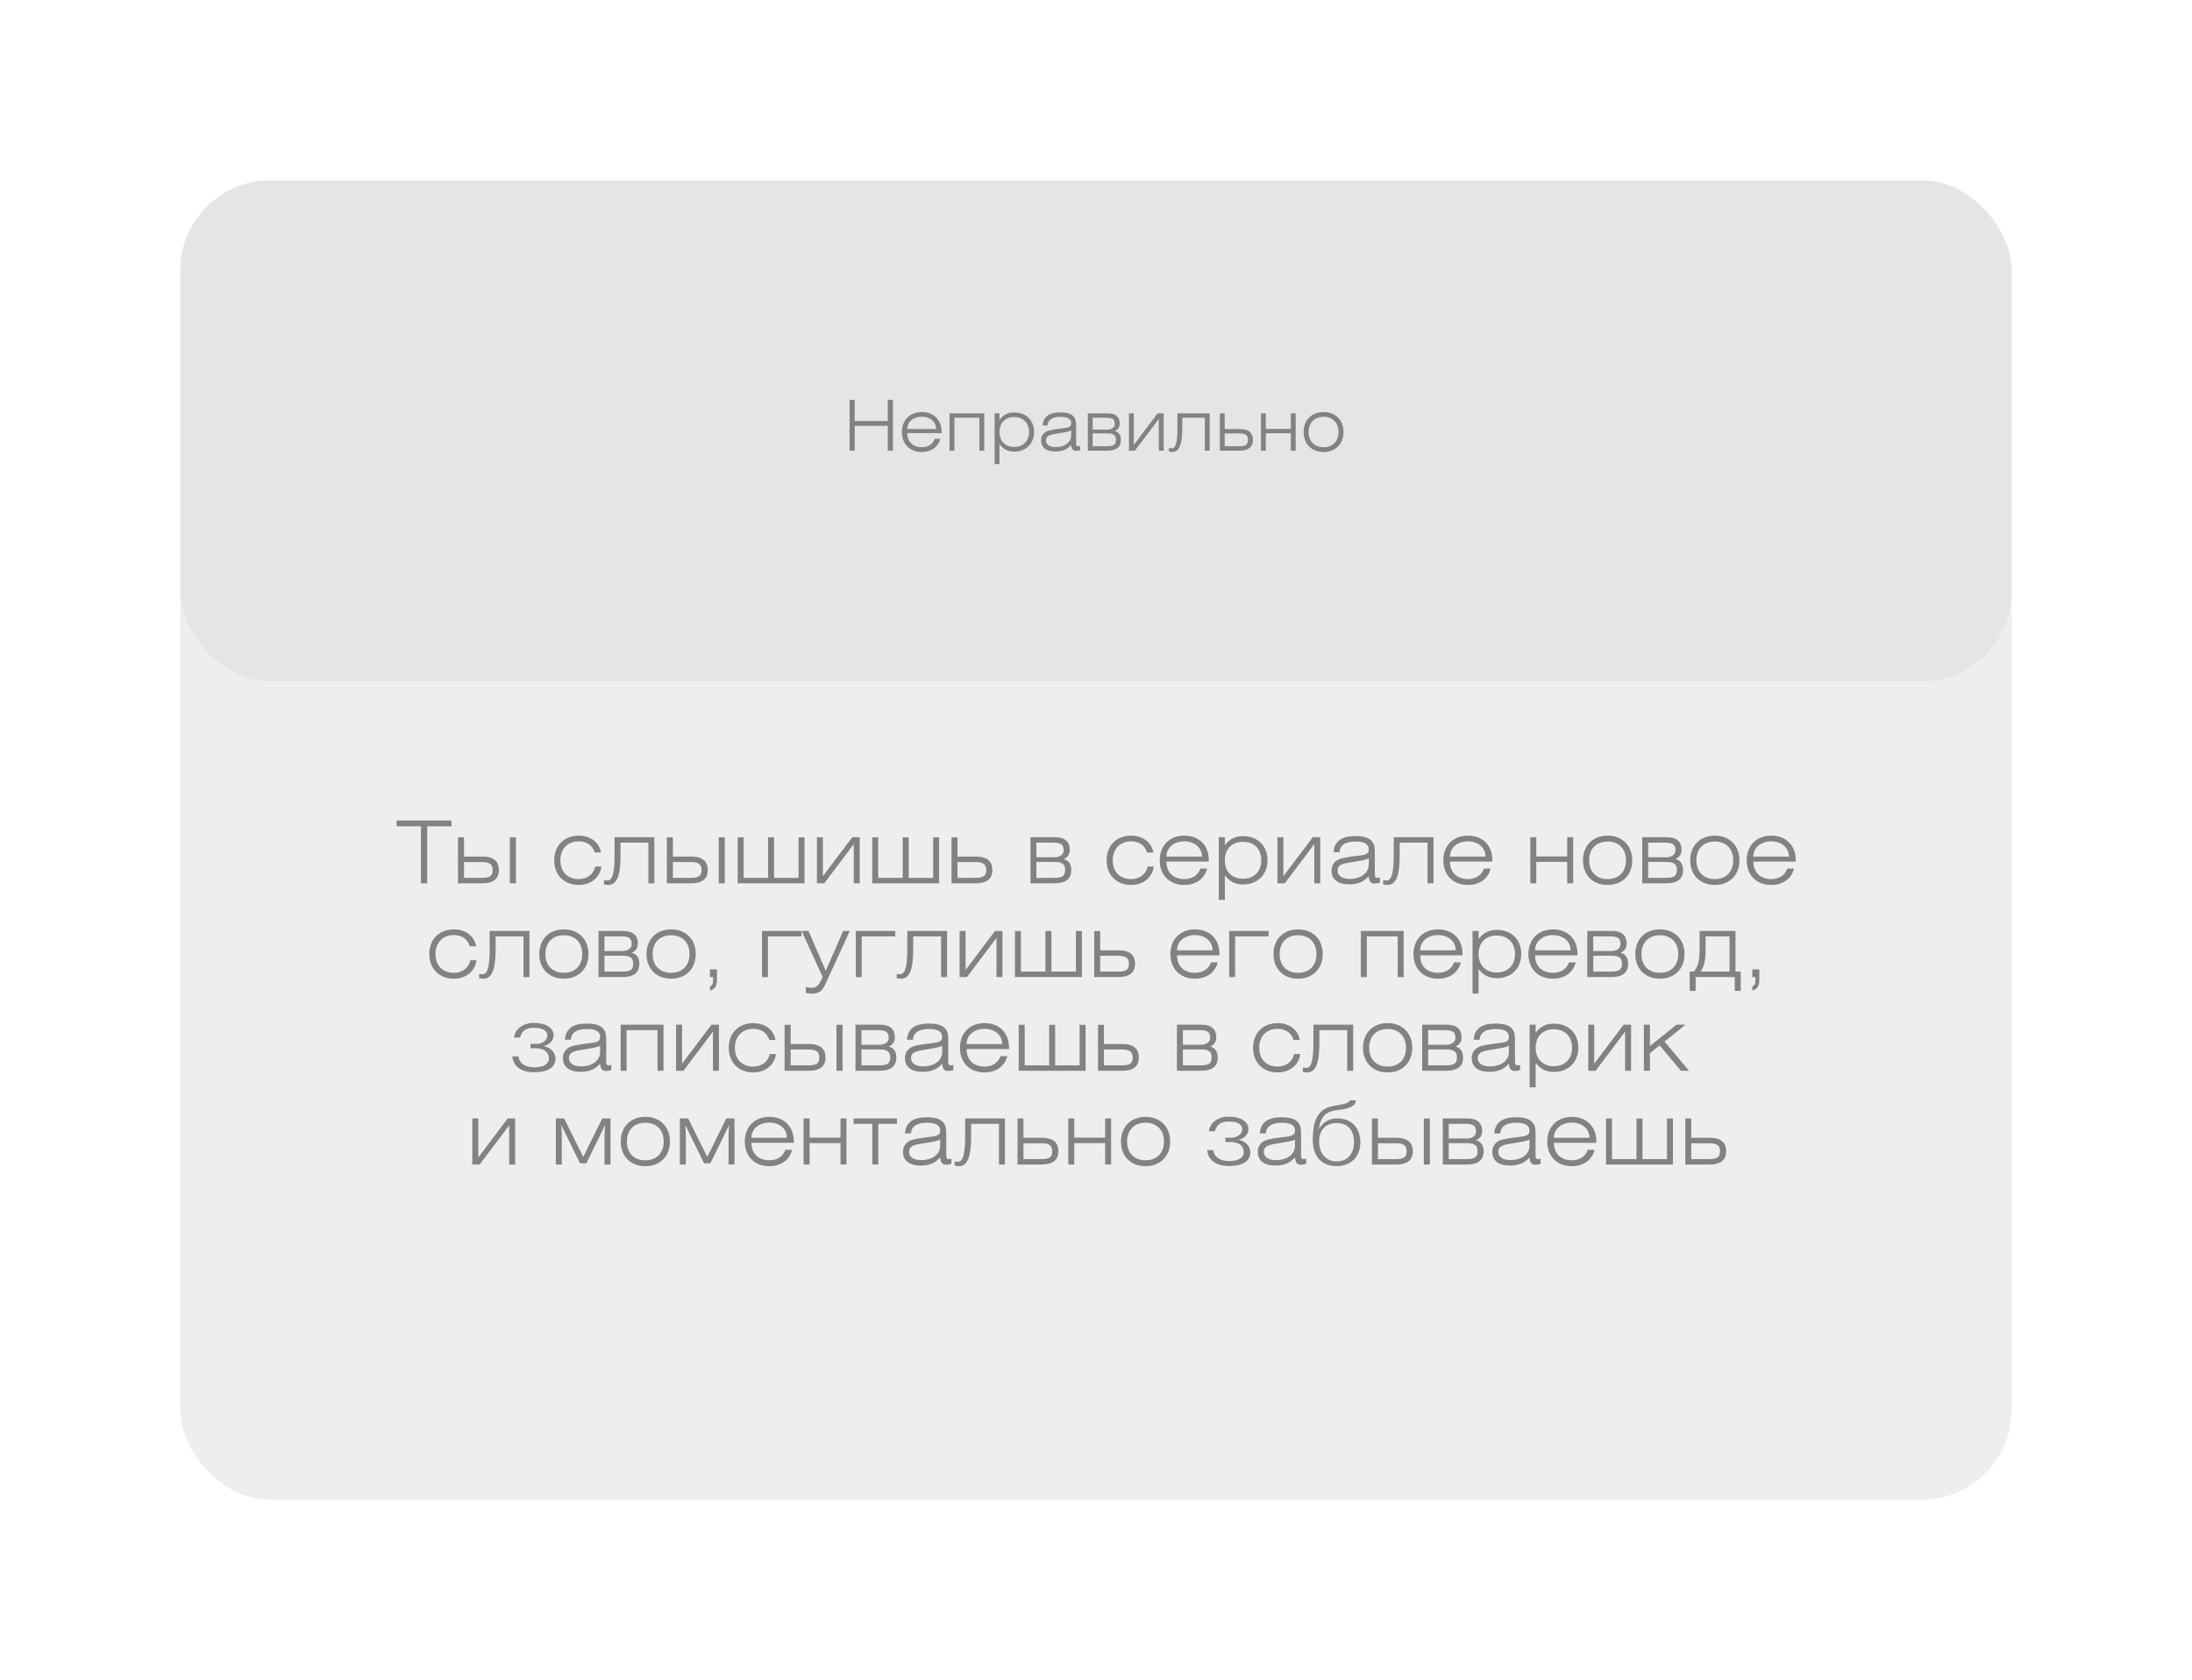
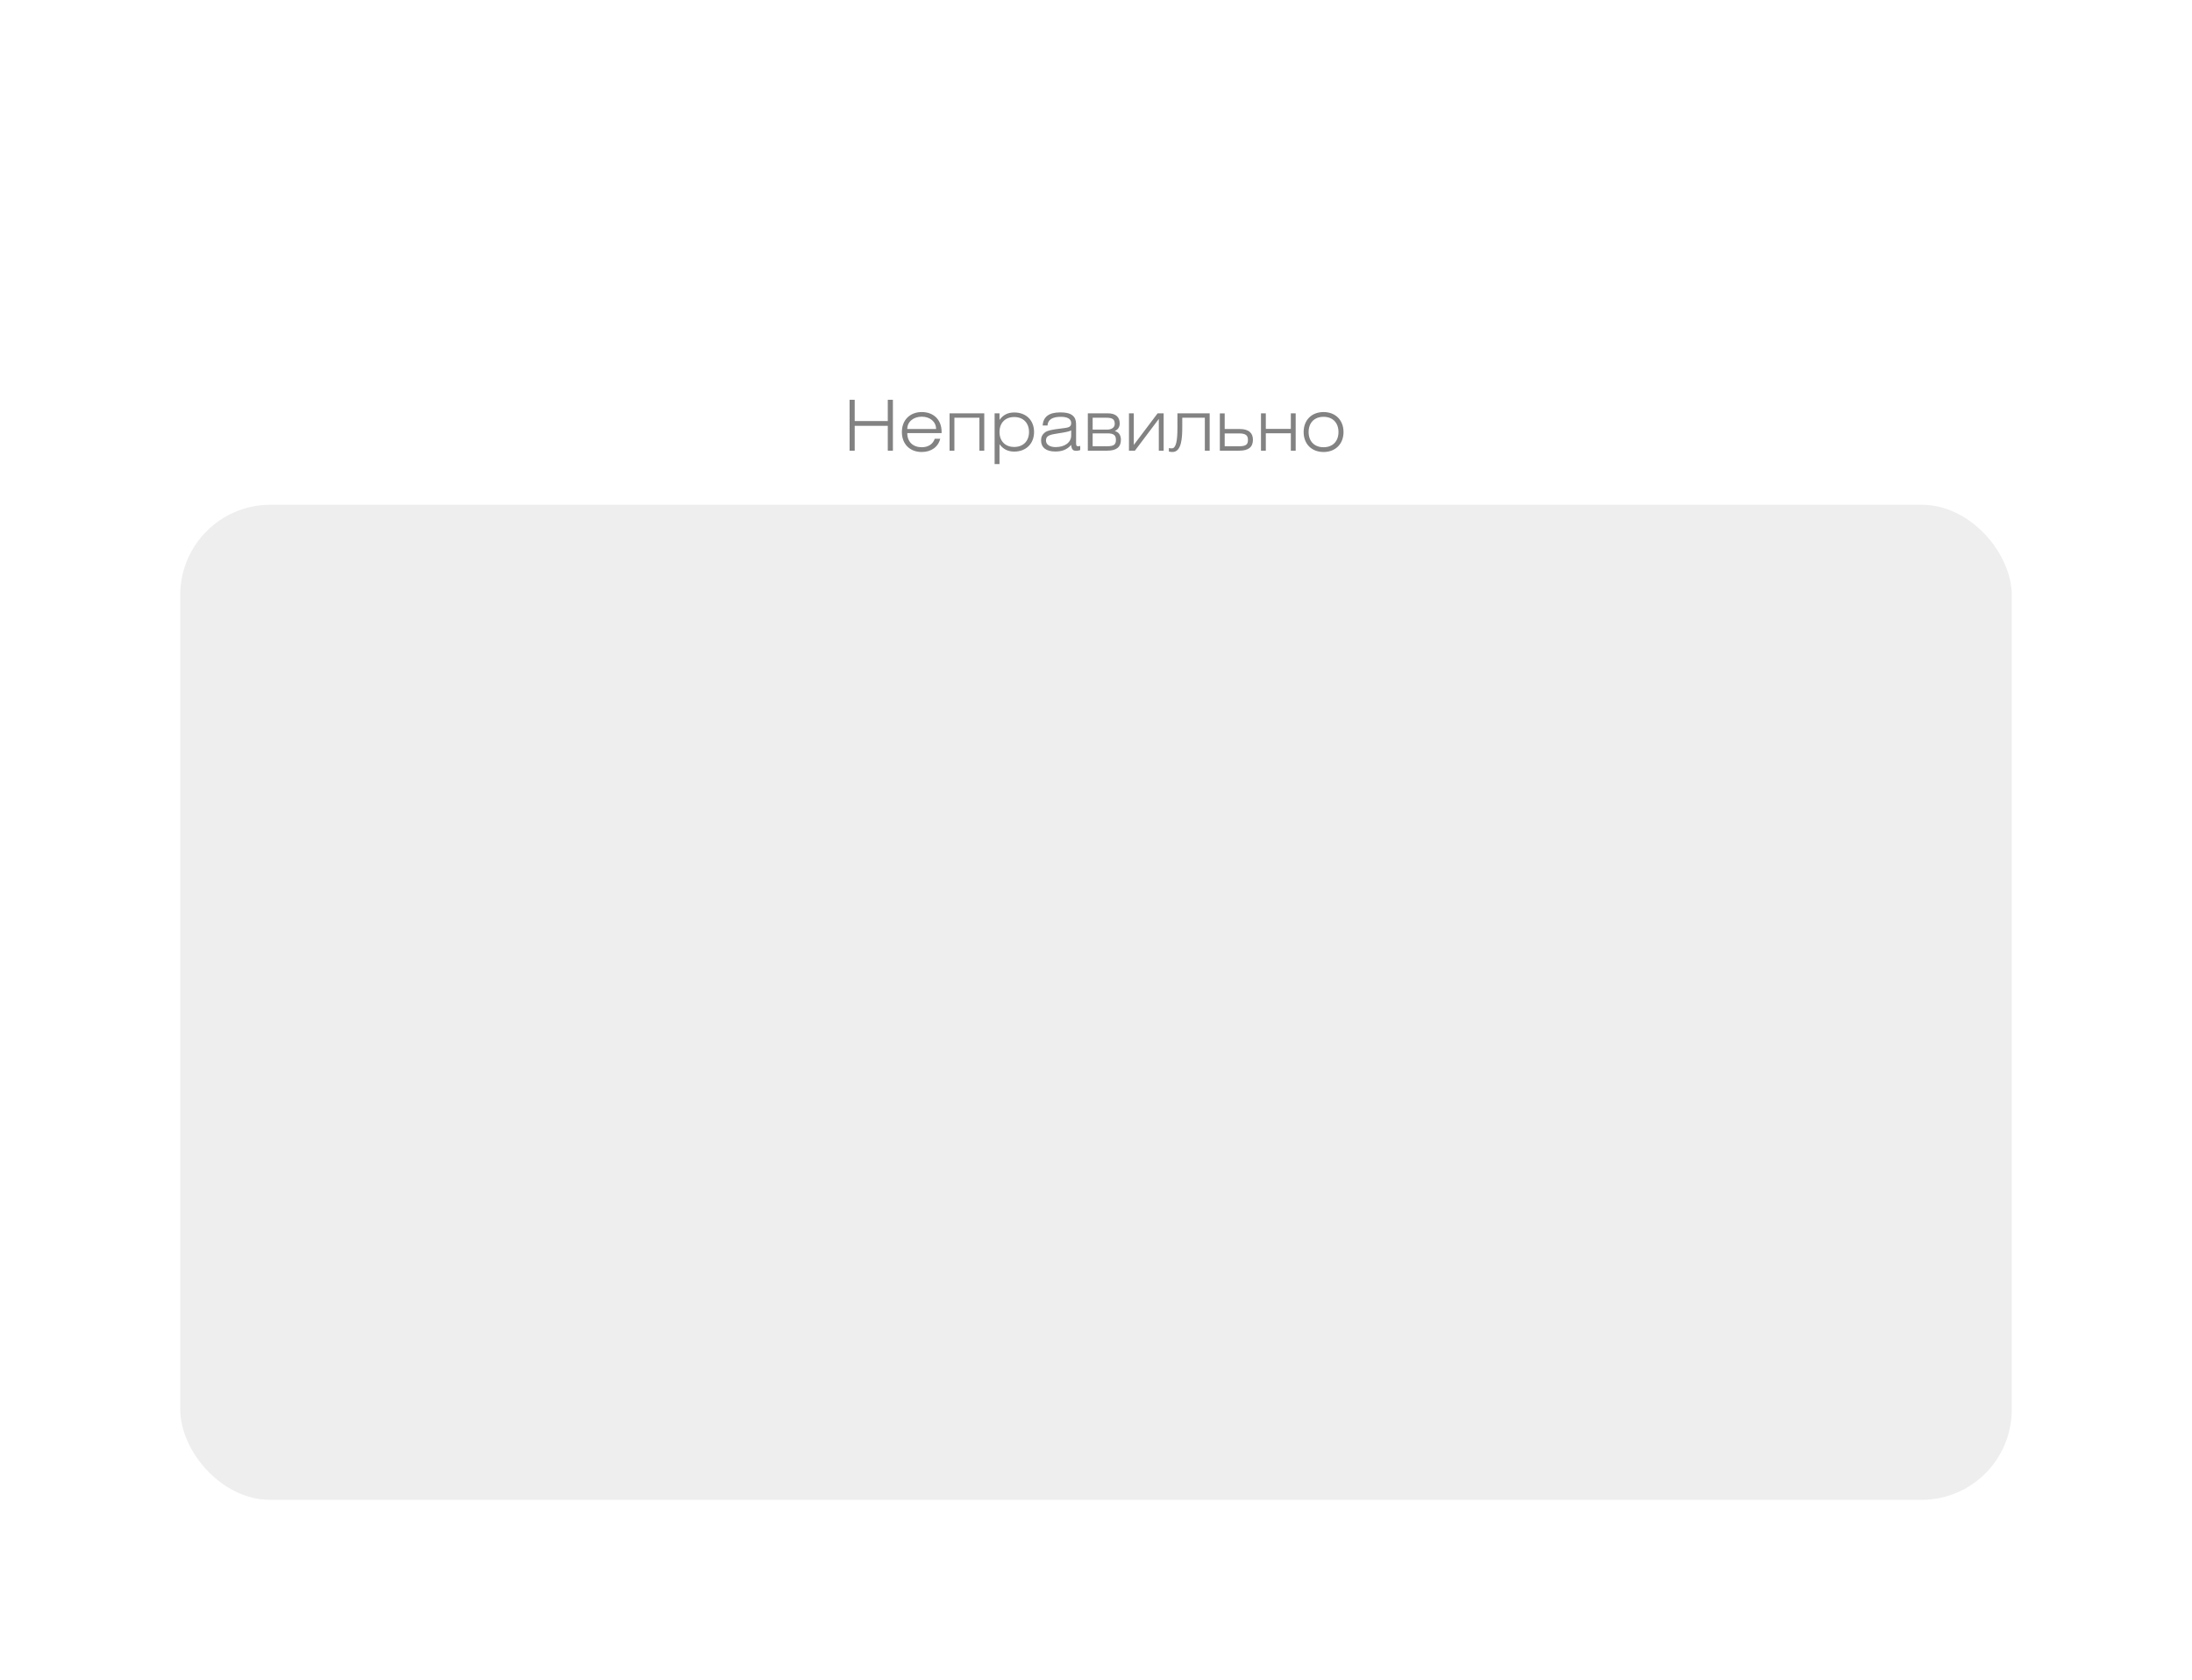
<svg xmlns="http://www.w3.org/2000/svg" width="608" height="466" viewBox="0 0 608 466" fill="none">
  <g filter="url(#filter0_d_749_173)">
    <rect x="50" y="140" width="508" height="276" rx="25" fill="#EEEEEE" />
  </g>
  <g filter="url(#filter1_d_749_173)">
-     <rect x="50" y="50" width="508" height="139" rx="25" fill="#E5E5E5" />
-   </g>
-   <path d="M116.761 245V229.184H110.017V227.576H125.233V229.184H118.489V245H116.761ZM128.705 237.584H133.865C137.105 237.584 138.377 239.096 138.377 241.28C138.377 243.752 136.865 245 133.697 245H127.025V232.232H128.705V237.584ZM128.705 239.096V243.488H133.649C135.977 243.488 136.649 242.888 136.649 241.304C136.649 239.84 135.953 239.096 133.673 239.096H128.705ZM141.425 245V232.232H143.105V245H141.425ZM165.103 240.344H166.807C166.447 243.368 163.879 245.456 160.543 245.456C156.463 245.456 153.727 242.696 153.727 238.616C153.727 234.536 156.463 231.776 160.543 231.776C163.807 231.776 166.255 233.696 166.687 236.456H164.959C164.335 234.44 162.751 233.36 160.495 233.36C157.495 233.36 155.431 235.424 155.431 238.616C155.431 241.808 157.423 243.824 160.543 243.824C162.895 243.824 164.671 242.456 165.103 240.344ZM172.117 233.72V236.744C172.117 240.44 171.949 245.456 168.757 245.456C168.397 245.456 167.893 245.408 167.533 245.288V244.112C167.869 244.184 168.373 244.208 168.541 244.208C169.981 244.208 170.461 241.664 170.461 237.2V232.208H181.501V245H179.845V233.72H172.117ZM186.643 237.584H191.803C195.043 237.584 196.315 239.096 196.315 241.28C196.315 243.752 194.803 245 191.635 245H184.963V232.232H186.643V237.584ZM186.643 239.096V243.488H191.587C193.915 243.488 194.587 242.888 194.587 241.304C194.587 239.84 193.891 239.096 191.611 239.096H186.643ZM199.363 245V232.232H201.043V245H199.363ZM204.604 232.232H206.26V243.488H213.052V232.232H214.708V243.488H221.5V232.232H223.156V245H204.604V232.232ZM226.589 245V232.208H228.245V243.032L236.405 232.208H238.469V245H236.812V234.128L228.629 245H226.589ZM241.94 232.232H243.596V243.488H250.388V232.232H252.044V243.488H258.836V232.232H260.492V245H241.94V232.232ZM265.58 237.584H270.74C274.004 237.584 275.252 239.096 275.252 241.28C275.252 243.752 273.764 245 270.572 245H263.924V232.232H265.58V237.584ZM265.58 239.096V243.488H270.524C272.876 243.488 273.548 242.888 273.548 241.304C273.548 239.84 272.852 239.096 270.548 239.096H265.58ZM287.471 237.776H292.559C293.807 237.776 295.031 237.128 295.031 235.88C295.031 234.224 294.287 233.72 292.079 233.72H287.471V237.776ZM285.815 232.208H292.631C295.415 232.208 296.735 233.504 296.735 235.688C296.735 236.984 296.111 237.8 295.031 238.28C296.447 238.616 297.143 239.72 297.143 241.28C297.143 243.752 295.655 245 292.463 245H285.815V232.208ZM287.471 239.072V243.488H292.415C294.767 243.488 295.439 242.888 295.439 241.304C295.439 239.84 294.815 239.072 292.535 239.072H287.471ZM318.314 240.344H320.018C319.658 243.368 317.09 245.456 313.754 245.456C309.674 245.456 306.938 242.696 306.938 238.616C306.938 234.536 309.674 231.776 313.754 231.776C317.018 231.776 319.466 233.696 319.898 236.456H318.17C317.546 234.44 315.962 233.36 313.706 233.36C310.706 233.36 308.642 235.424 308.642 238.616C308.642 241.808 310.634 243.824 313.754 243.824C316.106 243.824 317.882 242.456 318.314 240.344ZM334.808 240.92C334.136 243.704 331.736 245.456 328.496 245.456C324.368 245.456 321.68 242.696 321.68 238.616C321.68 234.536 324.416 231.776 328.496 231.776C332.576 231.776 335.288 234.44 335.288 238.592V238.976H323.528C323.528 242 325.496 243.824 328.496 243.824C330.68 243.824 332.312 242.768 332.936 240.92H334.808ZM323.528 237.584H333.392C333.392 235.04 331.256 233.36 328.496 233.36C325.688 233.36 323.528 235.064 323.528 237.584ZM338.058 249.584V232.208H339.738V234.464C341.01 232.712 342.594 231.92 344.802 231.92C348.882 231.92 351.57 234.632 351.57 238.616C351.57 242.576 348.834 245.312 344.802 245.312C342.666 245.312 341.058 244.544 339.738 242.792V249.584H338.058ZM339.738 238.616C339.738 241.712 341.682 243.728 344.778 243.728C347.874 243.728 349.842 241.688 349.842 238.616C349.842 235.52 347.874 233.48 344.778 233.48C341.682 233.48 339.738 235.496 339.738 238.616ZM354.323 245V232.208H355.979V243.032L364.139 232.208H366.203V245H364.547V234.128L356.363 245H354.323ZM379.658 238.064C378.914 238.472 377.426 238.736 375.242 239.072C372.434 239.504 371.018 239.792 371.018 241.52C371.018 242.84 372.218 243.776 374.33 243.776C377.474 243.776 379.658 242.168 379.658 239.792V238.064ZM382.754 243.368V244.808C382.298 244.952 381.818 245.048 381.338 245.048C380.21 245.048 379.778 244.472 379.658 243.032C378.194 244.664 376.538 245.288 374.186 245.288C371.042 245.288 369.338 243.872 369.338 241.472C369.338 240.32 369.794 239.408 370.682 238.736C371.594 238.064 373.106 237.824 375.218 237.536C378.314 237.104 379.658 237.248 379.658 235.544C379.658 234.152 378.434 233.408 376.106 233.408C373.178 233.408 371.666 234.392 371.546 236.384H369.89C370.082 233.384 372.074 231.896 375.89 231.896C378.194 231.896 379.706 232.304 380.594 233.408C381.29 234.272 381.338 235.256 381.338 236.552V242.216C381.338 243.056 381.362 243.488 382.034 243.488C382.226 243.488 382.466 243.464 382.754 243.368ZM388.234 233.72V236.744C388.234 240.44 388.066 245.456 384.874 245.456C384.514 245.456 384.01 245.408 383.65 245.288V244.112C383.986 244.184 384.49 244.208 384.658 244.208C386.098 244.208 386.578 241.664 386.578 237.2V232.208H397.618V245H395.962V233.72H388.234ZM413.464 240.92C412.792 243.704 410.392 245.456 407.152 245.456C403.024 245.456 400.336 242.696 400.336 238.616C400.336 234.536 403.072 231.776 407.152 231.776C411.232 231.776 413.944 234.44 413.944 238.592V238.976H402.184C402.184 242 404.152 243.824 407.152 243.824C409.336 243.824 410.968 242.768 411.592 240.92H413.464ZM402.184 237.584H412.048C412.048 235.04 409.912 233.36 407.152 233.36C404.344 233.36 402.184 235.064 402.184 237.584ZM424.471 245V232.208H426.127V237.536H434.695V232.208H436.351V245H434.695V239.048H426.127V245H424.471ZM439.078 238.616C439.078 234.536 441.814 231.776 445.894 231.776C449.974 231.776 452.734 234.536 452.734 238.616C452.734 242.696 449.974 245.456 445.894 245.456C441.814 245.456 439.078 242.696 439.078 238.616ZM440.782 238.616C440.782 241.808 442.774 243.824 445.894 243.824C449.038 243.824 451.006 241.784 451.006 238.616C451.006 235.448 449.038 233.408 445.894 233.408C442.774 233.408 440.782 235.424 440.782 238.616ZM457.159 237.776H462.247C463.495 237.776 464.719 237.128 464.719 235.88C464.719 234.224 463.975 233.72 461.767 233.72H457.159V237.776ZM455.503 232.208H462.319C465.103 232.208 466.423 233.504 466.423 235.688C466.423 236.984 465.799 237.8 464.719 238.28C466.135 238.616 466.831 239.72 466.831 241.28C466.831 243.752 465.343 245 462.151 245H455.503V232.208ZM457.159 239.072V243.488H462.103C464.455 243.488 465.127 242.888 465.127 241.304C465.127 239.84 464.503 239.072 462.223 239.072H457.159ZM468.821 238.616C468.821 234.536 471.557 231.776 475.637 231.776C479.717 231.776 482.477 234.536 482.477 238.616C482.477 242.696 479.717 245.456 475.637 245.456C471.557 245.456 468.821 242.696 468.821 238.616ZM470.525 238.616C470.525 241.808 472.517 243.824 475.637 243.824C478.781 243.824 480.749 241.784 480.749 238.616C480.749 235.448 478.781 233.408 475.637 233.408C472.517 233.408 470.525 235.424 470.525 238.616ZM497.605 240.92C496.933 243.704 494.533 245.456 491.293 245.456C487.165 245.456 484.477 242.696 484.477 238.616C484.477 234.536 487.213 231.776 491.293 231.776C495.373 231.776 498.085 234.44 498.085 238.592V238.976H486.325C486.325 242 488.293 243.824 491.293 243.824C493.477 243.824 495.109 242.768 495.733 240.92H497.605ZM486.325 237.584H496.189C496.189 235.04 494.053 233.36 491.293 233.36C488.485 233.36 486.325 235.064 486.325 237.584ZM130.462 266.344H132.166C131.806 269.368 129.238 271.456 125.902 271.456C121.822 271.456 119.086 268.696 119.086 264.616C119.086 260.536 121.822 257.776 125.902 257.776C129.166 257.776 131.614 259.696 132.046 262.456H130.318C129.694 260.44 128.11 259.36 125.854 259.36C122.854 259.36 120.79 261.424 120.79 264.616C120.79 267.808 122.782 269.824 125.902 269.824C128.254 269.824 130.03 268.456 130.462 266.344ZM137.476 259.72V262.744C137.476 266.44 137.308 271.456 134.116 271.456C133.756 271.456 133.252 271.408 132.892 271.288V270.112C133.228 270.184 133.732 270.208 133.9 270.208C135.34 270.208 135.82 267.664 135.82 263.2V258.208H146.86V271H145.204V259.72H137.476ZM149.578 264.616C149.578 260.536 152.314 257.776 156.394 257.776C160.474 257.776 163.234 260.536 163.234 264.616C163.234 268.696 160.474 271.456 156.394 271.456C152.314 271.456 149.578 268.696 149.578 264.616ZM151.282 264.616C151.282 267.808 153.274 269.824 156.394 269.824C159.538 269.824 161.506 267.784 161.506 264.616C161.506 261.448 159.538 259.408 156.394 259.408C153.274 259.408 151.282 261.424 151.282 264.616ZM167.659 263.776H172.747C173.995 263.776 175.219 263.128 175.219 261.88C175.219 260.224 174.475 259.72 172.267 259.72H167.659V263.776ZM166.003 258.208H172.819C175.603 258.208 176.923 259.504 176.923 261.688C176.923 262.984 176.299 263.8 175.219 264.28C176.635 264.616 177.331 265.72 177.331 267.28C177.331 269.752 175.843 271 172.651 271H166.003V258.208ZM167.659 265.072V269.488H172.603C174.955 269.488 175.627 268.888 175.627 267.304C175.627 265.84 175.003 265.072 172.723 265.072H167.659ZM179.321 264.616C179.321 260.536 182.057 257.776 186.137 257.776C190.217 257.776 192.977 260.536 192.977 264.616C192.977 268.696 190.217 271.456 186.137 271.456C182.057 271.456 179.321 268.696 179.321 264.616ZM181.025 264.616C181.025 267.808 183.017 269.824 186.137 269.824C189.281 269.824 191.249 267.784 191.249 264.616C191.249 261.448 189.281 259.408 186.137 259.408C183.017 259.408 181.025 261.424 181.025 264.616ZM196.921 271V268.864H198.865V271.696C198.865 273.376 198.433 274.264 196.921 274.768V273.64C197.569 273.304 197.785 272.824 197.785 272.032V271H196.921ZM211.354 271V258.208H222.298V259.72H213.01V271H211.354ZM229.137 272.536C228.225 274.552 227.553 275.608 224.961 275.608C224.529 275.608 224.049 275.512 223.521 275.368V273.76C224.217 273.904 224.745 273.976 225.153 273.976C226.641 273.976 227.265 273.064 228.177 270.952L222.345 258.208H224.265L229.041 269.272L233.865 258.208H235.713L229.137 272.536ZM237.369 271V258.208H248.313V259.72H239.025V271H237.369ZM253.304 259.72V262.744C253.304 266.44 253.136 271.456 249.944 271.456C249.584 271.456 249.08 271.408 248.72 271.288V270.112C249.056 270.184 249.56 270.208 249.728 270.208C251.168 270.208 251.648 267.664 251.648 263.2V258.208H262.688V271H261.032V259.72H253.304ZM266.174 271V258.208H267.83V269.032L275.99 258.208H278.054V271H276.398V260.128L268.214 271H266.174ZM281.525 258.232H283.181V269.488H289.973V258.232H291.629V269.488H298.421V258.232H300.077V271H281.525V258.232ZM305.166 263.584H310.326C313.59 263.584 314.838 265.096 314.838 267.28C314.838 269.752 313.35 271 310.158 271H303.51V258.232H305.166V263.584ZM305.166 265.096V269.488H310.11C312.462 269.488 313.134 268.888 313.134 267.304C313.134 265.84 312.438 265.096 310.134 265.096H305.166ZM337.761 266.92C337.089 269.704 334.689 271.456 331.449 271.456C327.321 271.456 324.633 268.696 324.633 264.616C324.633 260.536 327.369 257.776 331.449 257.776C335.529 257.776 338.241 260.44 338.241 264.592V264.976H326.481C326.481 268 328.449 269.824 331.449 269.824C333.633 269.824 335.265 268.768 335.889 266.92H337.761ZM326.481 263.584H336.345C336.345 261.04 334.209 259.36 331.449 259.36C328.641 259.36 326.481 261.064 326.481 263.584ZM340.94 271V258.208H351.884V259.72H342.596V271H340.94ZM353.227 264.616C353.227 260.536 355.963 257.776 360.043 257.776C364.123 257.776 366.883 260.536 366.883 264.616C366.883 268.696 364.123 271.456 360.043 271.456C355.963 271.456 353.227 268.696 353.227 264.616ZM354.931 264.616C354.931 267.808 356.923 269.824 360.043 269.824C363.187 269.824 365.155 267.784 365.155 264.616C365.155 261.448 363.187 259.408 360.043 259.408C356.923 259.408 354.931 261.424 354.931 264.616ZM377.456 271V258.208H389.336V271H387.68V259.72H379.112V271H377.456ZM405.191 266.92C404.519 269.704 402.119 271.456 398.879 271.456C394.751 271.456 392.063 268.696 392.063 264.616C392.063 260.536 394.799 257.776 398.879 257.776C402.959 257.776 405.671 260.44 405.671 264.592V264.976H393.911C393.911 268 395.879 269.824 398.879 269.824C401.063 269.824 402.695 268.768 403.319 266.92H405.191ZM393.911 263.584H403.775C403.775 261.04 401.639 259.36 398.879 259.36C396.071 259.36 393.911 261.064 393.911 263.584ZM408.441 275.584V258.208H410.121V260.464C411.393 258.712 412.977 257.92 415.185 257.92C419.265 257.92 421.953 260.632 421.953 264.616C421.953 268.576 419.217 271.312 415.185 271.312C413.049 271.312 411.441 270.544 410.121 268.792V275.584H408.441ZM410.121 264.616C410.121 267.712 412.065 269.728 415.161 269.728C418.257 269.728 420.225 267.688 420.225 264.616C420.225 261.52 418.257 259.48 415.161 259.48C412.065 259.48 410.121 261.496 410.121 264.616ZM437.066 266.92C436.394 269.704 433.994 271.456 430.754 271.456C426.626 271.456 423.938 268.696 423.938 264.616C423.938 260.536 426.674 257.776 430.754 257.776C434.834 257.776 437.546 260.44 437.546 264.592V264.976H425.786C425.786 268 427.754 269.824 430.754 269.824C432.938 269.824 434.57 268.768 435.194 266.92H437.066ZM425.786 263.584H435.65C435.65 261.04 433.514 259.36 430.754 259.36C427.946 259.36 425.786 261.064 425.786 263.584ZM441.924 263.776H447.012C448.26 263.776 449.484 263.128 449.484 261.88C449.484 260.224 448.74 259.72 446.532 259.72H441.924V263.776ZM440.268 258.208H447.084C449.868 258.208 451.188 259.504 451.188 261.688C451.188 262.984 450.564 263.8 449.484 264.28C450.9 264.616 451.596 265.72 451.596 267.28C451.596 269.752 450.108 271 446.916 271H440.268V258.208ZM441.924 265.072V269.488H446.868C449.22 269.488 449.892 268.888 449.892 267.304C449.892 265.84 449.268 265.072 446.988 265.072H441.924ZM453.586 264.616C453.586 260.536 456.322 257.776 460.402 257.776C464.482 257.776 467.242 260.536 467.242 264.616C467.242 268.696 464.482 271.456 460.402 271.456C456.322 271.456 453.586 268.696 453.586 264.616ZM455.29 264.616C455.29 267.808 457.282 269.824 460.402 269.824C463.546 269.824 465.514 267.784 465.514 264.616C465.514 261.448 463.546 259.408 460.402 259.408C457.282 259.408 455.29 261.424 455.29 264.616ZM471.714 269.488H479.73V259.72H473.082V263.632C473.082 266.44 472.626 268.12 471.714 269.488ZM469.842 269.488C471.138 267.856 471.426 266.368 471.426 262.744V258.208H481.386V269.488H482.826V274.84H481.17V271H470.322V274.84H468.666V269.488H469.842ZM486.046 271V268.864H487.99V271.696C487.99 273.376 487.558 274.264 486.046 274.768V273.64C486.694 273.304 486.91 272.824 486.91 272.032V271H486.046ZM147.141 290.76V289.536H148.989C150.357 289.536 151.821 288.528 151.821 287.256C151.821 285.72 150.333 285.072 148.077 285.072C145.845 285.072 144.765 285.912 144.237 287.784H142.581C142.821 285.36 145.173 283.728 148.005 283.728C151.821 283.728 153.549 285.384 153.549 287.112C153.549 288.744 152.229 289.872 150.741 290.112C152.565 290.472 154.077 291.744 154.077 293.616C154.077 296.112 151.821 297.408 148.173 297.408C144.525 297.408 142.365 295.752 142.101 292.992H143.805C144.021 294.912 145.605 296.04 148.269 296.04C150.741 296.04 152.253 295.08 152.253 293.64C152.253 291.648 150.621 290.76 148.677 290.76H147.141ZM166.459 290.064C165.715 290.472 164.227 290.736 162.043 291.072C159.235 291.504 157.819 291.792 157.819 293.52C157.819 294.84 159.019 295.776 161.131 295.776C164.275 295.776 166.459 294.168 166.459 291.792V290.064ZM169.555 295.368V296.808C169.099 296.952 168.619 297.048 168.139 297.048C167.011 297.048 166.579 296.472 166.459 295.032C164.995 296.664 163.339 297.288 160.987 297.288C157.843 297.288 156.139 295.872 156.139 293.472C156.139 292.32 156.595 291.408 157.483 290.736C158.395 290.064 159.907 289.824 162.019 289.536C165.115 289.104 166.459 289.248 166.459 287.544C166.459 286.152 165.235 285.408 162.907 285.408C159.979 285.408 158.467 286.392 158.347 288.384H156.691C156.883 285.384 158.875 283.896 162.691 283.896C164.995 283.896 166.507 284.304 167.395 285.408C168.091 286.272 168.139 287.256 168.139 288.552V294.216C168.139 295.056 168.163 295.488 168.835 295.488C169.027 295.488 169.267 295.464 169.555 295.368ZM172.155 297V284.208H184.035V297H182.379V285.72H173.811V297H172.155ZM187.53 297V284.208H189.186V295.032L197.346 284.208H199.41V297H197.754V286.128L189.57 297H187.53ZM213.513 292.344H215.217C214.857 295.368 212.289 297.456 208.953 297.456C204.873 297.456 202.137 294.696 202.137 290.616C202.137 286.536 204.873 283.776 208.953 283.776C212.217 283.776 214.665 285.696 215.097 288.456H213.369C212.745 286.44 211.161 285.36 208.905 285.36C205.905 285.36 203.841 287.424 203.841 290.616C203.841 293.808 205.833 295.824 208.953 295.824C211.305 295.824 213.081 294.456 213.513 292.344ZM219.303 289.584H224.463C227.703 289.584 228.975 291.096 228.975 293.28C228.975 295.752 227.463 297 224.295 297H217.623V284.232H219.303V289.584ZM219.303 291.096V295.488H224.247C226.575 295.488 227.247 294.888 227.247 293.304C227.247 291.84 226.551 291.096 224.271 291.096H219.303ZM232.023 297V284.232H233.703V297H232.023ZM238.944 289.776H244.032C245.28 289.776 246.504 289.128 246.504 287.88C246.504 286.224 245.76 285.72 243.552 285.72H238.944V289.776ZM237.288 284.208H244.104C246.888 284.208 248.208 285.504 248.208 287.688C248.208 288.984 247.584 289.8 246.504 290.28C247.92 290.616 248.616 291.72 248.616 293.28C248.616 295.752 247.128 297 243.936 297H237.288V284.208ZM238.944 291.072V295.488H243.888C246.24 295.488 246.912 294.888 246.912 293.304C246.912 291.84 246.288 291.072 244.008 291.072H238.944ZM261.334 290.064C260.59 290.472 259.102 290.736 256.918 291.072C254.11 291.504 252.694 291.792 252.694 293.52C252.694 294.84 253.894 295.776 256.006 295.776C259.15 295.776 261.334 294.168 261.334 291.792V290.064ZM264.43 295.368V296.808C263.974 296.952 263.494 297.048 263.014 297.048C261.886 297.048 261.454 296.472 261.334 295.032C259.87 296.664 258.214 297.288 255.862 297.288C252.718 297.288 251.014 295.872 251.014 293.472C251.014 292.32 251.47 291.408 252.358 290.736C253.27 290.064 254.782 289.824 256.894 289.536C259.99 289.104 261.334 289.248 261.334 287.544C261.334 286.152 260.11 285.408 257.782 285.408C254.854 285.408 253.342 286.392 253.222 288.384H251.566C251.758 285.384 253.75 283.896 257.566 283.896C259.87 283.896 261.382 284.304 262.27 285.408C262.966 286.272 263.014 287.256 263.014 288.552V294.216C263.014 295.056 263.038 295.488 263.71 295.488C263.902 295.488 264.142 295.464 264.43 295.368ZM279.39 292.92C278.718 295.704 276.318 297.456 273.078 297.456C268.95 297.456 266.262 294.696 266.262 290.616C266.262 286.536 268.998 283.776 273.078 283.776C277.158 283.776 279.87 286.44 279.87 290.592V290.976H268.11C268.11 294 270.078 295.824 273.078 295.824C275.262 295.824 276.894 294.768 277.518 292.92H279.39ZM268.11 289.584H277.974C277.974 287.04 275.838 285.36 273.078 285.36C270.27 285.36 268.11 287.064 268.11 289.584ZM282.568 284.232H284.224V295.488H291.016V284.232H292.672V295.488H299.464V284.232H301.12V297H282.568V284.232ZM306.209 289.584H311.369C314.633 289.584 315.881 291.096 315.881 293.28C315.881 295.752 314.393 297 311.201 297H304.553V284.232H306.209V289.584ZM306.209 291.096V295.488H311.153C313.505 295.488 314.177 294.888 314.177 293.304C314.177 291.84 313.481 291.096 311.177 291.096H306.209ZM328.1 289.776H333.188C334.436 289.776 335.66 289.128 335.66 287.88C335.66 286.224 334.916 285.72 332.708 285.72H328.1V289.776ZM326.444 284.208H333.26C336.044 284.208 337.364 285.504 337.364 287.688C337.364 288.984 336.74 289.8 335.66 290.28C337.076 290.616 337.772 291.72 337.772 293.28C337.772 295.752 336.284 297 333.092 297H326.444V284.208ZM328.1 291.072V295.488H333.044C335.396 295.488 336.068 294.888 336.068 293.304C336.068 291.84 335.444 291.072 333.164 291.072H328.1ZM358.943 292.344H360.647C360.287 295.368 357.719 297.456 354.383 297.456C350.303 297.456 347.567 294.696 347.567 290.616C347.567 286.536 350.303 283.776 354.383 283.776C357.647 283.776 360.095 285.696 360.527 288.456H358.799C358.175 286.44 356.591 285.36 354.335 285.36C351.335 285.36 349.271 287.424 349.271 290.616C349.271 293.808 351.263 295.824 354.383 295.824C356.735 295.824 358.511 294.456 358.943 292.344ZM365.957 285.72V288.744C365.957 292.44 365.789 297.456 362.597 297.456C362.237 297.456 361.733 297.408 361.373 297.288V296.112C361.709 296.184 362.213 296.208 362.381 296.208C363.821 296.208 364.301 293.664 364.301 289.2V284.208H375.341V297H373.685V285.72H365.957ZM378.059 290.616C378.059 286.536 380.795 283.776 384.875 283.776C388.955 283.776 391.715 286.536 391.715 290.616C391.715 294.696 388.955 297.456 384.875 297.456C380.795 297.456 378.059 294.696 378.059 290.616ZM379.763 290.616C379.763 293.808 381.755 295.824 384.875 295.824C388.019 295.824 389.987 293.784 389.987 290.616C389.987 287.448 388.019 285.408 384.875 285.408C381.755 285.408 379.763 287.424 379.763 290.616ZM396.139 289.776H401.227C402.475 289.776 403.699 289.128 403.699 287.88C403.699 286.224 402.955 285.72 400.747 285.72H396.139V289.776ZM394.483 284.208H401.299C404.083 284.208 405.403 285.504 405.403 287.688C405.403 288.984 404.779 289.8 403.699 290.28C405.115 290.616 405.811 291.72 405.811 293.28C405.811 295.752 404.323 297 401.131 297H394.483V284.208ZM396.139 291.072V295.488H401.083C403.435 295.488 404.107 294.888 404.107 293.304C404.107 291.84 403.483 291.072 401.203 291.072H396.139ZM418.529 290.064C417.785 290.472 416.297 290.736 414.113 291.072C411.305 291.504 409.889 291.792 409.889 293.52C409.889 294.84 411.089 295.776 413.201 295.776C416.345 295.776 418.529 294.168 418.529 291.792V290.064ZM421.625 295.368V296.808C421.169 296.952 420.689 297.048 420.209 297.048C419.081 297.048 418.649 296.472 418.529 295.032C417.065 296.664 415.409 297.288 413.057 297.288C409.913 297.288 408.209 295.872 408.209 293.472C408.209 292.32 408.665 291.408 409.553 290.736C410.465 290.064 411.977 289.824 414.089 289.536C417.185 289.104 418.529 289.248 418.529 287.544C418.529 286.152 417.305 285.408 414.977 285.408C412.049 285.408 410.537 286.392 410.417 288.384H408.761C408.953 285.384 410.945 283.896 414.761 283.896C417.065 283.896 418.577 284.304 419.465 285.408C420.161 286.272 420.209 287.256 420.209 288.552V294.216C420.209 295.056 420.233 295.488 420.905 295.488C421.097 295.488 421.337 295.464 421.625 295.368ZM424.273 301.584V284.208H425.953V286.464C427.225 284.712 428.809 283.92 431.017 283.92C435.097 283.92 437.785 286.632 437.785 290.616C437.785 294.576 435.049 297.312 431.017 297.312C428.881 297.312 427.273 296.544 425.953 294.792V301.584H424.273ZM425.953 290.616C425.953 293.712 427.897 295.728 430.993 295.728C434.089 295.728 436.057 293.688 436.057 290.616C436.057 287.52 434.089 285.48 430.993 285.48C427.897 285.48 425.953 287.496 425.953 290.616ZM440.538 297V284.208H442.194V295.032L450.354 284.208H452.418V297H450.762V286.128L442.578 297H440.538ZM455.961 297V284.208H457.641V290.136L465.033 284.208H467.529L461.697 288.888L468.489 297H466.257L460.329 289.944L457.641 292.128V297H455.961ZM131.01 323V310.208H132.666V321.032L140.826 310.208H142.89V323H141.234V312.128L133.05 323H131.01ZM161.774 320.888L167.054 310.208H169.334V323H167.678V314.6L167.846 312.032L162.638 322.664H160.886L155.678 312.032L155.822 314.6V323H154.166V310.208H156.47L161.774 320.888ZM172.172 316.616C172.172 312.536 174.908 309.776 178.988 309.776C183.068 309.776 185.828 312.536 185.828 316.616C185.828 320.696 183.068 323.456 178.988 323.456C174.908 323.456 172.172 320.696 172.172 316.616ZM173.876 316.616C173.876 319.808 175.868 321.824 178.988 321.824C182.132 321.824 184.1 319.784 184.1 316.616C184.1 313.448 182.132 311.408 178.988 311.408C175.868 311.408 173.876 313.424 173.876 316.616ZM196.18 320.888L201.46 310.208H203.74V323H202.084V314.6L202.252 312.032L197.044 322.664H195.292L190.084 312.032L190.228 314.6V323H188.572V310.208H190.876L196.18 320.888ZM219.706 318.92C219.034 321.704 216.634 323.456 213.394 323.456C209.266 323.456 206.578 320.696 206.578 316.616C206.578 312.536 209.314 309.776 213.394 309.776C217.474 309.776 220.186 312.44 220.186 316.592V316.976H208.426C208.426 320 210.394 321.824 213.394 321.824C215.578 321.824 217.21 320.768 217.834 318.92H219.706ZM208.426 315.584H218.29C218.29 313.04 216.154 311.36 213.394 311.36C210.586 311.36 208.426 313.064 208.426 315.584ZM222.909 323V310.208H224.565V315.536H233.133V310.208H234.789V323H233.133V317.048H224.565V323H222.909ZM243.612 323H241.956V311.72H236.772V310.208H248.796V311.72H243.612V323ZM260.783 316.064C260.039 316.472 258.551 316.736 256.367 317.072C253.559 317.504 252.143 317.792 252.143 319.52C252.143 320.84 253.343 321.776 255.455 321.776C258.599 321.776 260.783 320.168 260.783 317.792V316.064ZM263.879 321.368V322.808C263.423 322.952 262.943 323.048 262.463 323.048C261.335 323.048 260.903 322.472 260.783 321.032C259.319 322.664 257.663 323.288 255.311 323.288C252.167 323.288 250.463 321.872 250.463 319.472C250.463 318.32 250.919 317.408 251.807 316.736C252.719 316.064 254.231 315.824 256.343 315.536C259.439 315.104 260.783 315.248 260.783 313.544C260.783 312.152 259.559 311.408 257.231 311.408C254.303 311.408 252.791 312.392 252.671 314.384H251.015C251.207 311.384 253.199 309.896 257.015 309.896C259.319 309.896 260.831 310.304 261.719 311.408C262.415 312.272 262.463 313.256 262.463 314.552V320.216C262.463 321.056 262.487 321.488 263.159 321.488C263.351 321.488 263.591 321.464 263.879 321.368ZM269.359 311.72V314.744C269.359 318.44 269.191 323.456 265.999 323.456C265.639 323.456 265.135 323.408 264.775 323.288V322.112C265.111 322.184 265.615 322.208 265.783 322.208C267.223 322.208 267.703 319.664 267.703 315.2V310.208H278.743V323H277.087V311.72H269.359ZM283.885 315.584H289.045C292.309 315.584 293.557 317.096 293.557 319.28C293.557 321.752 292.069 323 288.877 323H282.229V310.232H283.885V315.584ZM283.885 317.096V321.488H288.829C291.181 321.488 291.853 320.888 291.853 319.304C291.853 317.84 291.157 317.096 288.853 317.096H283.885ZM296.315 323V310.208H297.971V315.536H306.539V310.208H308.195V323H306.539V317.048H297.971V323H296.315ZM310.922 316.616C310.922 312.536 313.658 309.776 317.738 309.776C321.818 309.776 324.578 312.536 324.578 316.616C324.578 320.696 321.818 323.456 317.738 323.456C313.658 323.456 310.922 320.696 310.922 316.616ZM312.626 316.616C312.626 319.808 314.618 321.824 317.738 321.824C320.882 321.824 322.85 319.784 322.85 316.616C322.85 313.448 320.882 311.408 317.738 311.408C314.618 311.408 312.626 313.424 312.626 316.616ZM339.879 316.76V315.536H341.727C343.095 315.536 344.559 314.528 344.559 313.256C344.559 311.72 343.071 311.072 340.815 311.072C338.583 311.072 337.503 311.912 336.975 313.784H335.319C335.559 311.36 337.911 309.728 340.743 309.728C344.559 309.728 346.287 311.384 346.287 313.112C346.287 314.744 344.967 315.872 343.479 316.112C345.303 316.472 346.815 317.744 346.815 319.616C346.815 322.112 344.559 323.408 340.911 323.408C337.263 323.408 335.103 321.752 334.839 318.992H336.543C336.759 320.912 338.343 322.04 341.007 322.04C343.479 322.04 344.991 321.08 344.991 319.64C344.991 317.648 343.359 316.76 341.415 316.76H339.879ZM359.197 316.064C358.453 316.472 356.965 316.736 354.781 317.072C351.973 317.504 350.557 317.792 350.557 319.52C350.557 320.84 351.757 321.776 353.869 321.776C357.013 321.776 359.197 320.168 359.197 317.792V316.064ZM362.293 321.368V322.808C361.837 322.952 361.357 323.048 360.877 323.048C359.749 323.048 359.317 322.472 359.197 321.032C357.733 322.664 356.077 323.288 353.725 323.288C350.581 323.288 348.877 321.872 348.877 319.472C348.877 318.32 349.333 317.408 350.221 316.736C351.133 316.064 352.645 315.824 354.757 315.536C357.853 315.104 359.197 315.248 359.197 313.544C359.197 312.152 357.973 311.408 355.645 311.408C352.717 311.408 351.205 312.392 351.085 314.384H349.429C349.621 311.384 351.613 309.896 355.429 309.896C357.733 309.896 359.245 310.304 360.133 311.408C360.829 312.272 360.877 313.256 360.877 314.552V320.216C360.877 321.056 360.901 321.488 361.573 321.488C361.765 321.488 362.005 321.464 362.293 321.368ZM365.829 313.112C366.741 311.576 368.421 310.208 370.845 310.208C375.189 310.208 377.325 313.136 377.325 316.808C377.325 320.792 374.733 323.432 370.725 323.432C366.309 323.432 364.125 320.456 364.125 316.208C364.125 312.032 364.845 307.592 369.861 306.752C373.149 306.176 374.325 305.936 374.325 305.192H376.077C376.077 306.872 373.965 307.592 370.605 307.952C367.749 308.264 366.213 309.944 365.829 313.112ZM370.725 322.136C374.181 322.136 375.573 319.52 375.573 316.808C375.573 313.856 374.205 311.504 370.725 311.504C367.269 311.504 365.877 313.928 365.877 316.64C365.877 319.568 367.533 322.136 370.725 322.136ZM382.205 315.584H387.365C390.605 315.584 391.877 317.096 391.877 319.28C391.877 321.752 390.365 323 387.197 323H380.525V310.232H382.205V315.584ZM382.205 317.096V321.488H387.149C389.477 321.488 390.149 320.888 390.149 319.304C390.149 317.84 389.453 317.096 387.173 317.096H382.205ZM394.925 323V310.232H396.605V323H394.925ZM401.846 315.776H406.934C408.182 315.776 409.406 315.128 409.406 313.88C409.406 312.224 408.662 311.72 406.454 311.72H401.846V315.776ZM400.19 310.208H407.006C409.79 310.208 411.11 311.504 411.11 313.688C411.11 314.984 410.486 315.8 409.406 316.28C410.822 316.616 411.518 317.72 411.518 319.28C411.518 321.752 410.03 323 406.838 323H400.19V310.208ZM401.846 317.072V321.488H406.79C409.142 321.488 409.814 320.888 409.814 319.304C409.814 317.84 409.19 317.072 406.91 317.072H401.846ZM424.236 316.064C423.492 316.472 422.004 316.736 419.82 317.072C417.012 317.504 415.596 317.792 415.596 319.52C415.596 320.84 416.796 321.776 418.908 321.776C422.052 321.776 424.236 320.168 424.236 317.792V316.064ZM427.332 321.368V322.808C426.876 322.952 426.396 323.048 425.916 323.048C424.788 323.048 424.356 322.472 424.236 321.032C422.772 322.664 421.116 323.288 418.764 323.288C415.62 323.288 413.916 321.872 413.916 319.472C413.916 318.32 414.372 317.408 415.26 316.736C416.172 316.064 417.684 315.824 419.796 315.536C422.892 315.104 424.236 315.248 424.236 313.544C424.236 312.152 423.012 311.408 420.684 311.408C417.756 311.408 416.244 312.392 416.124 314.384H414.468C414.66 311.384 416.652 309.896 420.468 309.896C422.772 309.896 424.284 310.304 425.172 311.408C425.868 312.272 425.916 313.256 425.916 314.552V320.216C425.916 321.056 425.94 321.488 426.612 321.488C426.804 321.488 427.044 321.464 427.332 321.368ZM442.292 318.92C441.62 321.704 439.22 323.456 435.98 323.456C431.852 323.456 429.164 320.696 429.164 316.616C429.164 312.536 431.9 309.776 435.98 309.776C440.06 309.776 442.772 312.44 442.772 316.592V316.976H431.012C431.012 320 432.98 321.824 435.98 321.824C438.164 321.824 439.796 320.768 440.42 318.92H442.292ZM431.012 315.584H440.876C440.876 313.04 438.74 311.36 435.98 311.36C433.172 311.36 431.012 313.064 431.012 315.584ZM445.471 310.232H447.127V321.488H453.919V310.232H455.575V321.488H462.367V310.232H464.023V323H445.471V310.232ZM469.112 315.584H474.272C477.536 315.584 478.784 317.096 478.784 319.28C478.784 321.752 477.296 323 474.104 323H467.456V310.232H469.112V315.584ZM469.112 317.096V321.488H474.056C476.408 321.488 477.08 320.888 477.08 319.304C477.08 317.84 476.384 317.096 474.08 317.096H469.112Z" fill="#828282" />
+     </g>
  <path d="M235.652 125V110.887H237.072V116.777H246.247V110.887H247.666V125H246.247V118.118H237.072V125H235.652ZM260.79 121.695C260.245 123.95 258.301 125.369 255.677 125.369C252.333 125.369 250.156 123.134 250.156 119.829C250.156 116.524 252.372 114.289 255.677 114.289C258.982 114.289 261.178 116.446 261.178 119.81V120.121H251.653C251.653 122.57 253.247 124.047 255.677 124.047C257.446 124.047 258.768 123.192 259.273 121.695H260.79ZM251.653 118.993H259.643C259.643 116.932 257.912 115.572 255.677 115.572C253.402 115.572 251.653 116.952 251.653 118.993ZM263.384 125V114.638H273.006V125H271.665V115.863H264.725V125H263.384ZM275.876 128.713V114.638H277.237V116.466C278.267 115.047 279.55 114.405 281.339 114.405C284.644 114.405 286.821 116.602 286.821 119.829C286.821 123.037 284.605 125.253 281.339 125.253C279.609 125.253 278.306 124.631 277.237 123.212V128.713H275.876ZM277.237 119.829C277.237 122.337 278.812 123.97 281.319 123.97C283.827 123.97 285.421 122.317 285.421 119.829C285.421 117.321 283.827 115.669 281.319 115.669C278.812 115.669 277.237 117.302 277.237 119.829ZM297.118 119.382C296.515 119.712 295.31 119.926 293.541 120.198C291.267 120.548 290.12 120.782 290.12 122.181C290.12 123.25 291.092 124.009 292.802 124.009C295.349 124.009 297.118 122.706 297.118 120.782V119.382ZM299.626 123.678V124.844C299.256 124.961 298.868 125.039 298.479 125.039C297.565 125.039 297.215 124.572 297.118 123.406C295.932 124.728 294.591 125.233 292.686 125.233C290.139 125.233 288.759 124.086 288.759 122.142C288.759 121.209 289.128 120.47 289.847 119.926C290.586 119.382 291.811 119.187 293.522 118.954C296.029 118.604 297.118 118.721 297.118 117.341C297.118 116.213 296.127 115.61 294.241 115.61C291.869 115.61 290.645 116.408 290.547 118.021H289.206C289.361 115.591 290.975 114.386 294.066 114.386C295.932 114.386 297.157 114.716 297.876 115.61C298.44 116.31 298.479 117.107 298.479 118.157V122.745C298.479 123.425 298.498 123.775 299.043 123.775C299.198 123.775 299.393 123.756 299.626 123.678ZM303.073 119.149H307.195C308.206 119.149 309.197 118.624 309.197 117.613C309.197 116.271 308.594 115.863 306.806 115.863H303.073V119.149ZM301.732 114.638H307.253C309.508 114.638 310.577 115.688 310.577 117.457C310.577 118.507 310.072 119.168 309.197 119.557C310.344 119.829 310.908 120.723 310.908 121.987C310.908 123.989 309.702 125 307.117 125H301.732V114.638ZM303.073 120.198V123.775H307.078C308.983 123.775 309.527 123.289 309.527 122.006C309.527 120.82 309.022 120.198 307.175 120.198H303.073ZM313.142 125V114.638H314.483V123.406L321.093 114.638H322.764V125H321.423V116.194L314.794 125H313.142ZM327.928 115.863V118.313C327.928 121.306 327.792 125.369 325.207 125.369C324.915 125.369 324.507 125.33 324.215 125.233V124.281C324.487 124.339 324.896 124.358 325.032 124.358C326.198 124.358 326.587 122.298 326.587 118.682V114.638H335.529V125H334.188V115.863H327.928ZM339.694 118.993H343.874C346.518 118.993 347.529 120.218 347.529 121.987C347.529 123.989 346.323 125 343.738 125H338.353V114.658H339.694V118.993ZM339.694 120.218V123.775H343.699C345.604 123.775 346.148 123.289 346.148 122.006C346.148 120.82 345.585 120.218 343.718 120.218H339.694ZM349.762 125V114.638H351.104V118.954H358.044V114.638H359.385V125H358.044V120.179H351.104V125H349.762ZM361.594 119.829C361.594 116.524 363.81 114.289 367.115 114.289C370.42 114.289 372.656 116.524 372.656 119.829C372.656 123.134 370.42 125.369 367.115 125.369C363.81 125.369 361.594 123.134 361.594 119.829ZM362.974 119.829C362.974 122.414 364.588 124.047 367.115 124.047C369.662 124.047 371.256 122.395 371.256 119.829C371.256 117.263 369.662 115.61 367.115 115.61C364.588 115.61 362.974 117.243 362.974 119.829Z" fill="#828282" />
  <defs>
    <filter id="filter0_d_749_173" x="0" y="90" width="608" height="376" filterUnits="userSpaceOnUse" color-interpolation-filters="sRGB">
      <feFlood flood-opacity="0" result="BackgroundImageFix" />
      <feColorMatrix in="SourceAlpha" type="matrix" values="0 0 0 0 0 0 0 0 0 0 0 0 0 0 0 0 0 0 127 0" result="hardAlpha" />
      <feOffset />
      <feGaussianBlur stdDeviation="25" />
      <feComposite in2="hardAlpha" operator="out" />
      <feColorMatrix type="matrix" values="0 0 0 0 0.482 0 0 0 0 0.482 0 0 0 0 0.482 0 0 0 0.07 0" />
      <feBlend mode="normal" in2="BackgroundImageFix" result="effect1_dropShadow_749_173" />
      <feBlend mode="normal" in="SourceGraphic" in2="effect1_dropShadow_749_173" result="shape" />
    </filter>
    <filter id="filter1_d_749_173" x="0" y="0" width="608" height="239" filterUnits="userSpaceOnUse" color-interpolation-filters="sRGB">
      <feFlood flood-opacity="0" result="BackgroundImageFix" />
      <feColorMatrix in="SourceAlpha" type="matrix" values="0 0 0 0 0 0 0 0 0 0 0 0 0 0 0 0 0 0 127 0" result="hardAlpha" />
      <feOffset />
      <feGaussianBlur stdDeviation="25" />
      <feComposite in2="hardAlpha" operator="out" />
      <feColorMatrix type="matrix" values="0 0 0 0 0.482 0 0 0 0 0.482 0 0 0 0 0.482 0 0 0 0.07 0" />
      <feBlend mode="normal" in2="BackgroundImageFix" result="effect1_dropShadow_749_173" />
      <feBlend mode="normal" in="SourceGraphic" in2="effect1_dropShadow_749_173" result="shape" />
    </filter>
  </defs>
</svg>